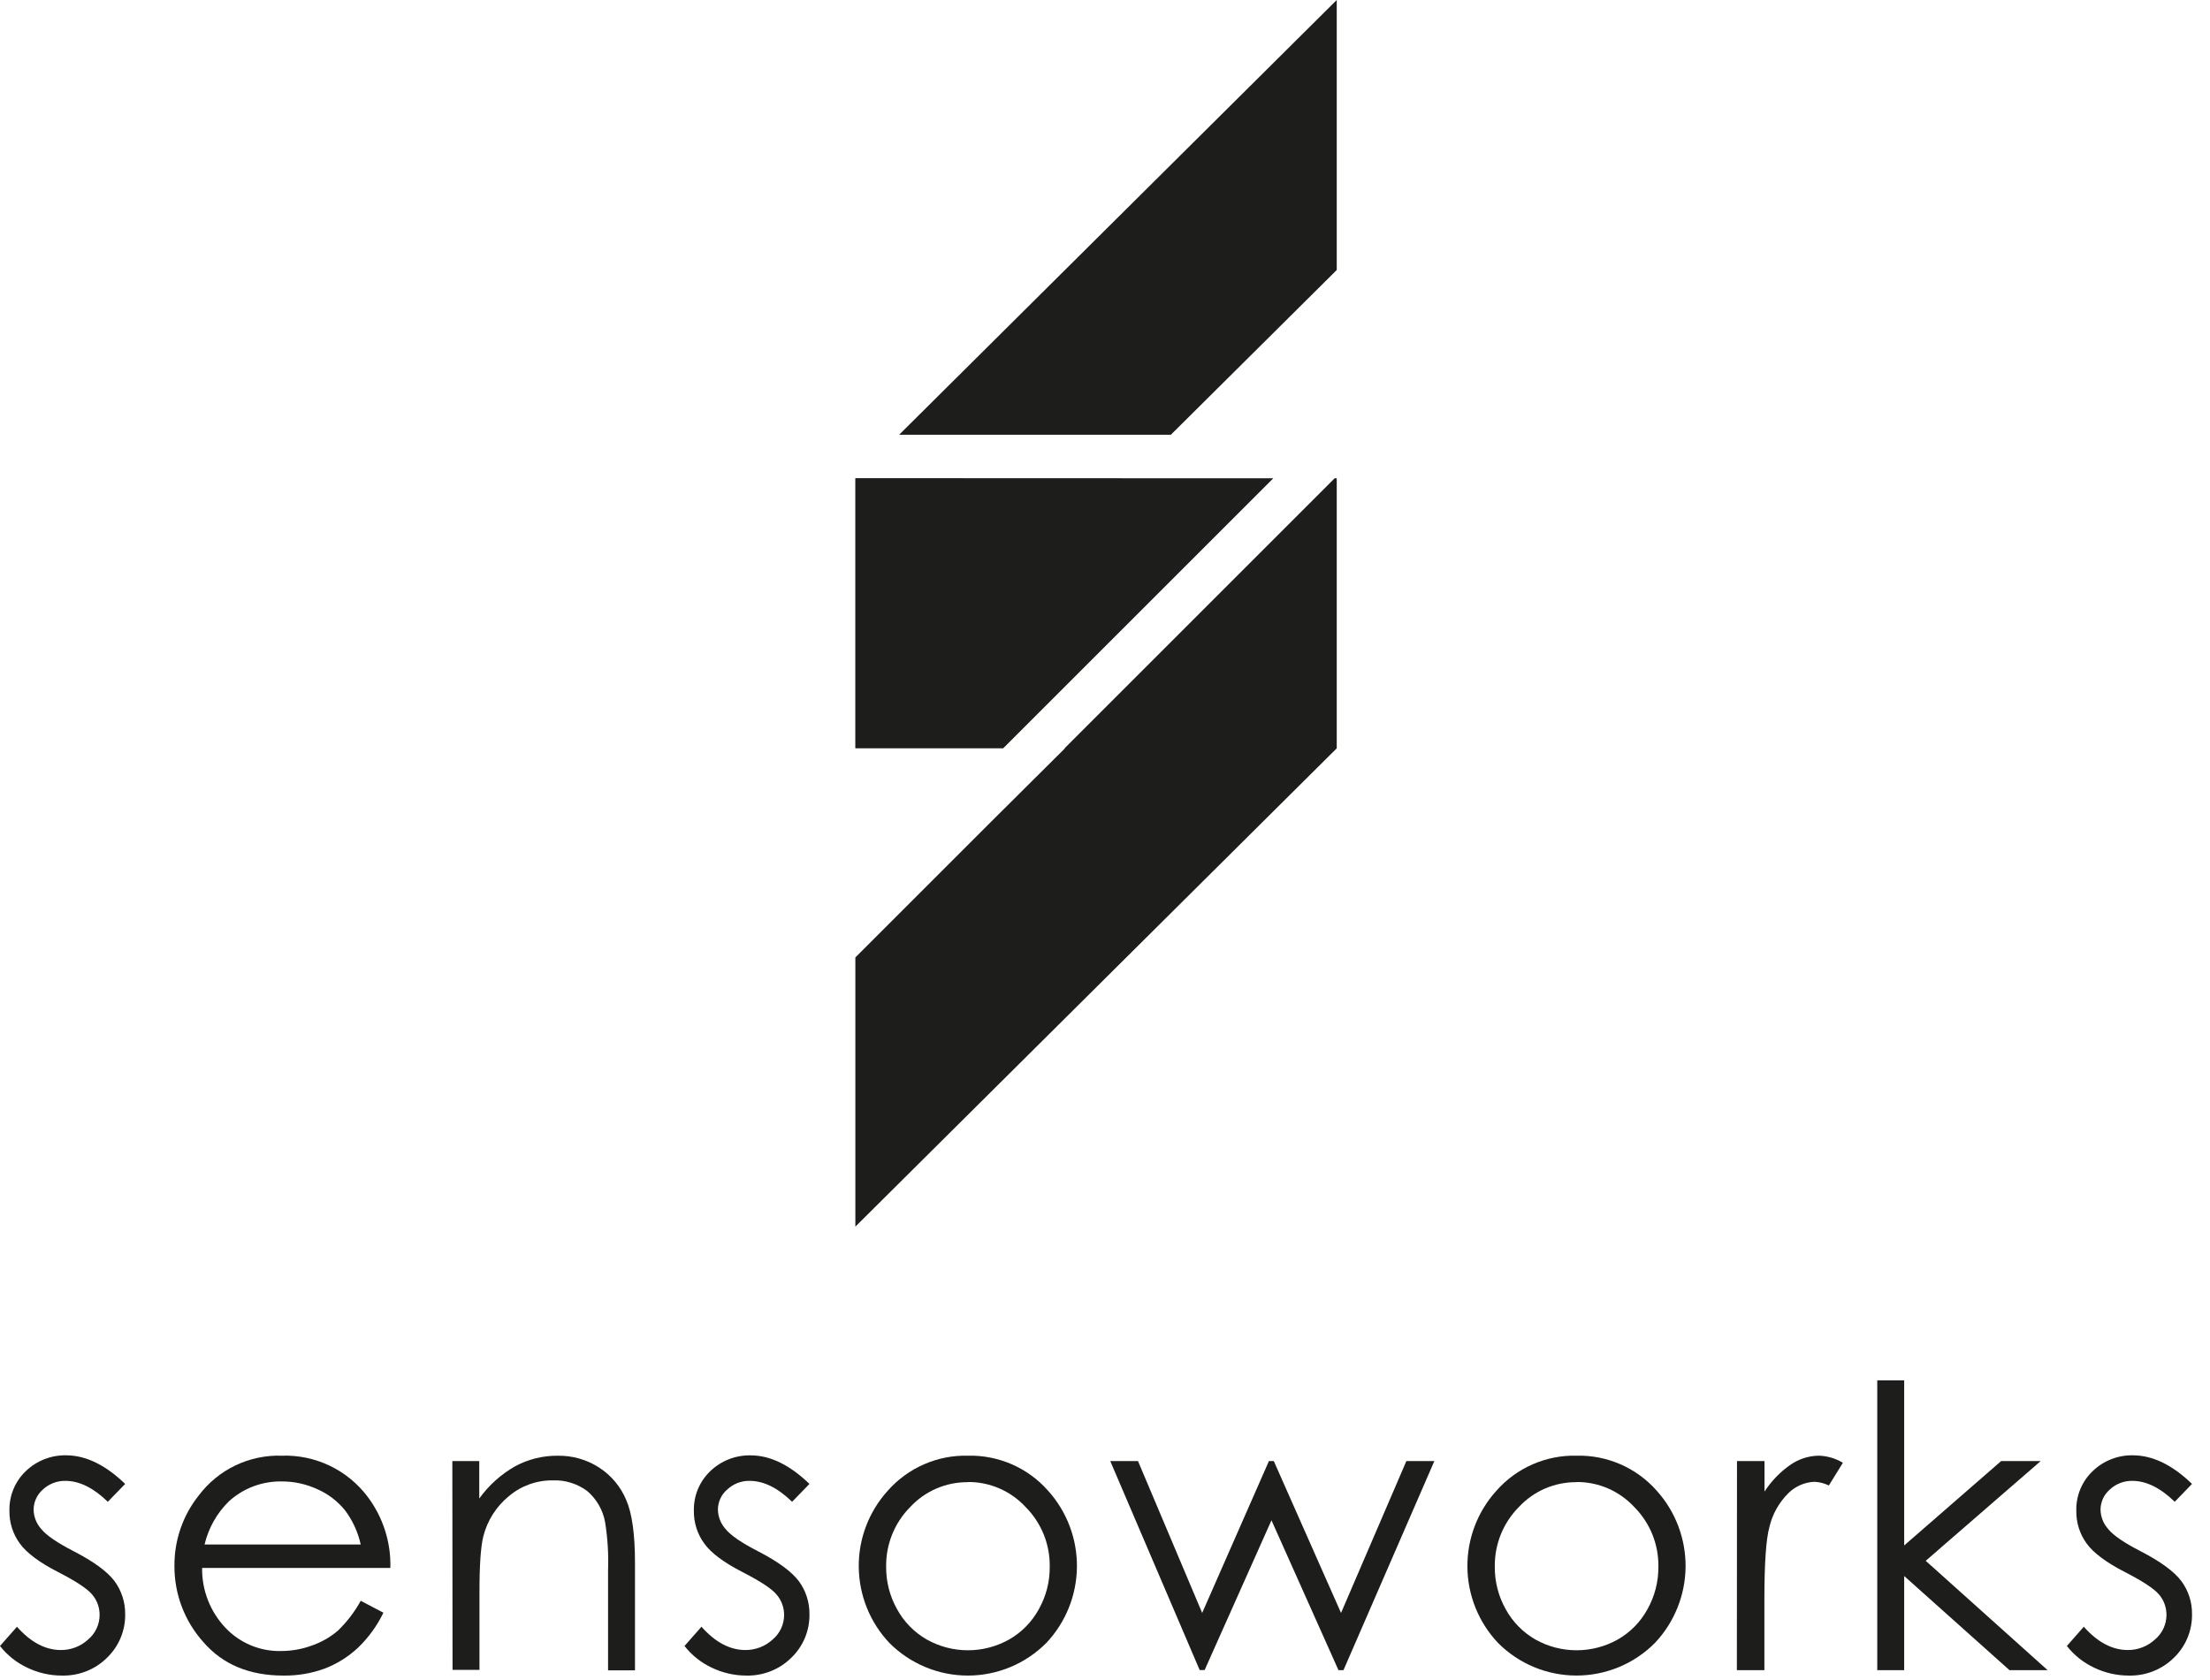
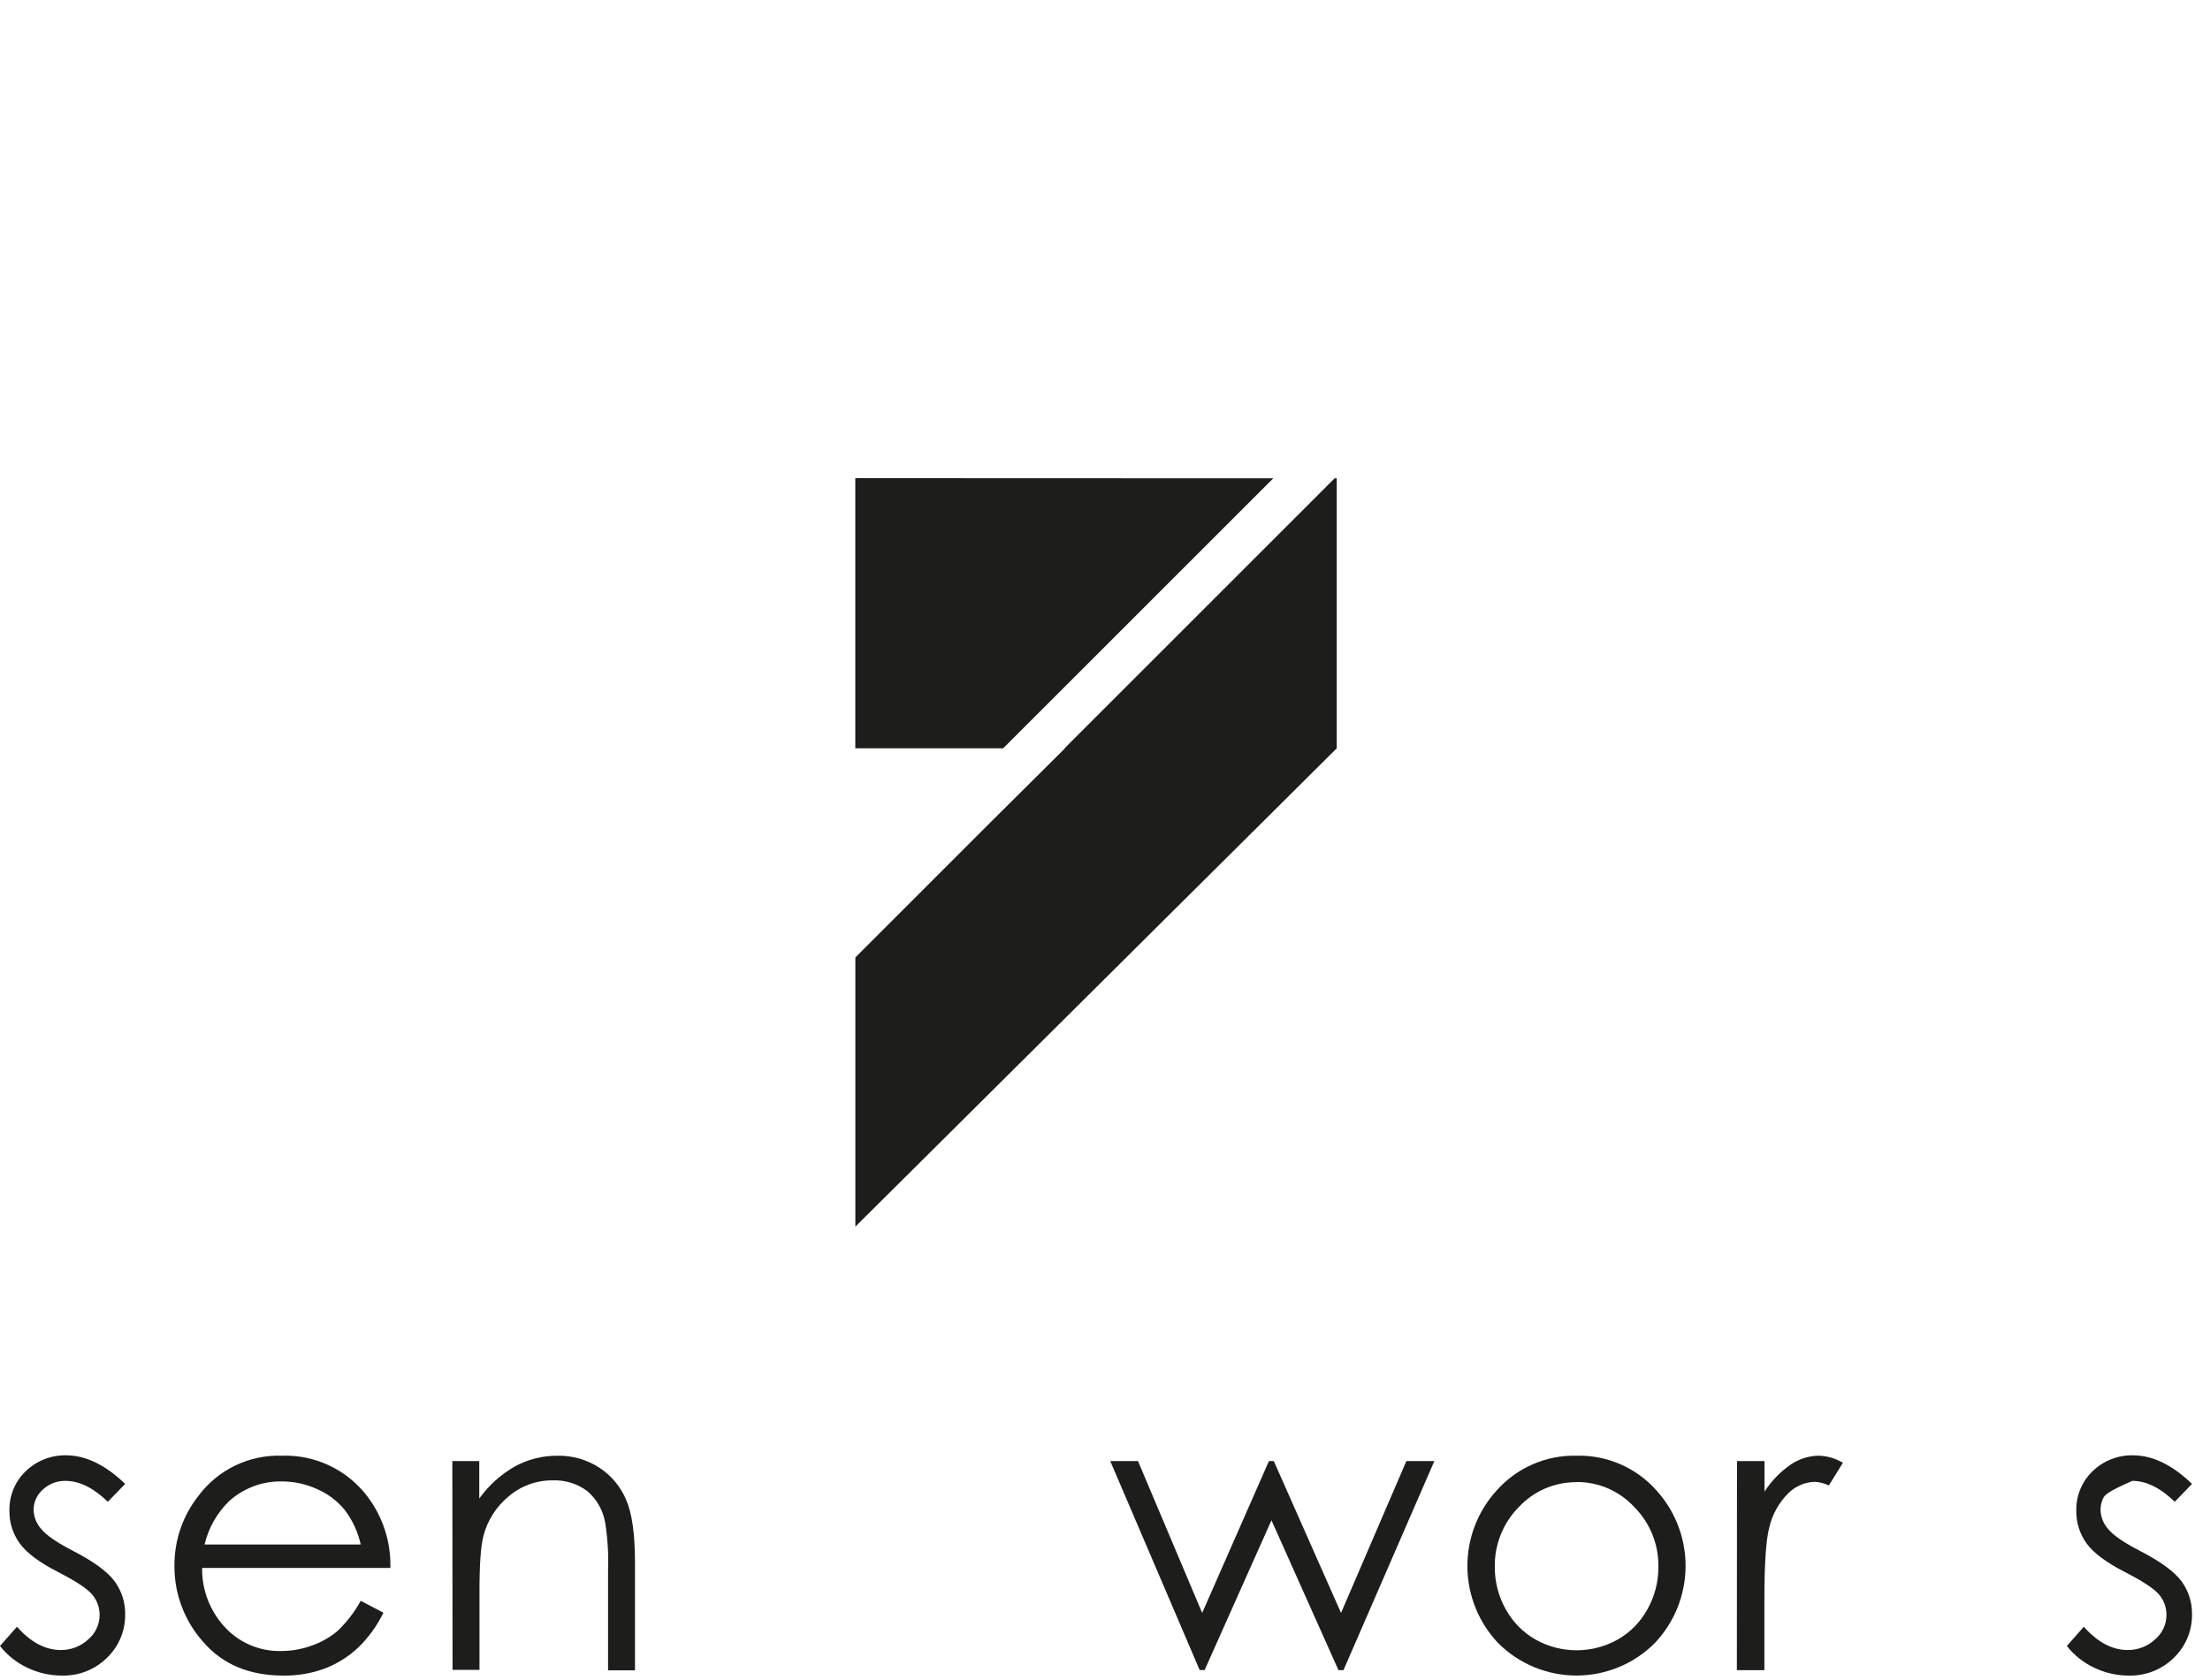
<svg xmlns="http://www.w3.org/2000/svg" width="71" height="54" viewBox="0 0 71 54" fill="none">
-   <path d="M28.886 13.971H37.616L42.945 8.677V0L28.886 13.971Z" fill="#1D1D1B" />
  <path d="M27.485 15.366L27.48 15.371H27.478V24.048L27.504 24.023L27.48 24.048H32.228L40.906 15.371L27.485 15.366Z" fill="#1D1D1B" />
  <path d="M34.2 24.048H34.213L31.841 26.407L27.48 30.768V39.419L42.945 24.048V15.371H42.877L34.2 24.048Z" fill="#1D1D1B" />
  <path d="M4.021 47.687L3.464 48.261C3.002 47.813 2.549 47.589 2.102 47.589C1.834 47.584 1.575 47.684 1.379 47.866C1.286 47.947 1.211 48.046 1.159 48.158C1.107 48.27 1.08 48.392 1.08 48.515C1.084 48.746 1.172 48.967 1.327 49.138C1.492 49.342 1.839 49.579 2.367 49.85C3.011 50.183 3.449 50.504 3.68 50.812C3.905 51.118 4.024 51.489 4.021 51.868C4.026 52.13 3.977 52.389 3.877 52.631C3.777 52.872 3.628 53.09 3.44 53.272C3.249 53.461 3.022 53.609 2.772 53.708C2.522 53.806 2.254 53.853 1.986 53.846C1.601 53.846 1.222 53.759 0.875 53.592C0.533 53.431 0.233 53.193 0 52.895L0.545 52.277C0.985 52.774 1.454 53.023 1.95 53.025C2.278 53.029 2.595 52.907 2.835 52.684C2.95 52.587 3.041 52.467 3.104 52.332C3.167 52.196 3.2 52.048 3.2 51.899C3.202 51.657 3.116 51.422 2.958 51.238C2.798 51.05 2.435 50.811 1.87 50.521C1.262 50.21 0.85 49.901 0.632 49.595C0.413 49.292 0.297 48.926 0.303 48.553C0.297 48.316 0.34 48.08 0.43 47.86C0.52 47.641 0.655 47.443 0.826 47.279C1.001 47.11 1.208 46.977 1.435 46.89C1.662 46.802 1.904 46.761 2.147 46.768C2.77 46.776 3.394 47.082 4.021 47.687Z" fill="#1D1D1B" />
  <path d="M11.589 51.443L12.318 51.826C12.112 52.251 11.832 52.636 11.49 52.962C11.183 53.247 10.824 53.47 10.432 53.621C10.007 53.776 9.557 53.853 9.104 53.846C8.007 53.846 7.15 53.486 6.531 52.767C5.931 52.098 5.601 51.229 5.604 50.331C5.596 49.503 5.873 48.698 6.39 48.052C6.699 47.642 7.103 47.313 7.566 47.091C8.03 46.87 8.54 46.763 9.053 46.78C9.581 46.762 10.106 46.871 10.584 47.098C11.061 47.325 11.478 47.662 11.798 48.083C12.302 48.744 12.564 49.557 12.541 50.388H6.493C6.483 51.102 6.752 51.791 7.241 52.309C7.47 52.552 7.748 52.744 8.056 52.873C8.364 53.002 8.695 53.065 9.029 53.057C9.37 53.057 9.708 52.997 10.027 52.878C10.329 52.773 10.61 52.612 10.853 52.405C11.146 52.123 11.394 51.799 11.589 51.443ZM11.589 49.634C11.5 49.233 11.326 48.855 11.078 48.527C10.843 48.24 10.544 48.011 10.204 47.861C9.846 47.694 9.455 47.607 9.06 47.607C8.432 47.595 7.822 47.822 7.357 48.244C6.969 48.624 6.697 49.106 6.572 49.634H11.589Z" fill="#1D1D1B" />
  <path d="M14.532 46.953H15.397V48.157C15.701 47.733 16.093 47.38 16.546 47.122C16.967 46.894 17.439 46.777 17.917 46.781C18.391 46.773 18.857 46.907 19.254 47.165C19.638 47.415 19.938 47.774 20.116 48.197C20.305 48.627 20.4 49.301 20.4 50.218V53.677H19.535V50.467C19.554 49.948 19.522 49.429 19.44 48.917C19.37 48.526 19.166 48.171 18.863 47.914C18.542 47.676 18.149 47.556 17.75 47.573C17.236 47.569 16.737 47.75 16.345 48.084C15.942 48.414 15.656 48.865 15.528 49.37C15.444 49.704 15.402 50.313 15.404 51.197V53.663H14.539L14.532 46.953Z" fill="#1D1D1B" />
-   <path d="M26.005 47.687L25.448 48.261C24.986 47.813 24.533 47.589 24.085 47.589C23.818 47.583 23.56 47.683 23.365 47.866C23.271 47.946 23.195 48.045 23.143 48.157C23.091 48.27 23.064 48.392 23.064 48.515C23.069 48.746 23.157 48.967 23.311 49.138C23.476 49.342 23.823 49.579 24.351 49.85C24.995 50.183 25.433 50.504 25.664 50.812C25.889 51.118 26.008 51.489 26.005 51.868C26.01 52.13 25.961 52.389 25.861 52.631C25.761 52.872 25.612 53.09 25.424 53.272C25.234 53.46 25.008 53.608 24.759 53.706C24.51 53.805 24.244 53.852 23.977 53.846C23.592 53.846 23.212 53.759 22.866 53.592C22.524 53.431 22.224 53.193 21.991 52.895L22.536 52.277C22.977 52.774 23.446 53.023 23.941 53.025C24.269 53.029 24.586 52.907 24.826 52.684C24.94 52.587 25.032 52.467 25.095 52.332C25.158 52.196 25.191 52.048 25.191 51.899C25.192 51.657 25.105 51.423 24.947 51.24C24.787 51.051 24.424 50.812 23.859 50.523C23.252 50.212 22.839 49.903 22.621 49.596C22.402 49.294 22.287 48.928 22.292 48.554C22.286 48.317 22.329 48.081 22.419 47.862C22.509 47.643 22.644 47.445 22.815 47.28C22.99 47.111 23.197 46.979 23.424 46.891C23.651 46.804 23.893 46.762 24.137 46.77C24.755 46.776 25.378 47.082 26.005 47.687Z" fill="#1D1D1B" />
-   <path d="M31.097 46.78C31.582 46.768 32.063 46.863 32.508 47.057C32.952 47.251 33.349 47.54 33.67 47.904C34.276 48.577 34.608 49.453 34.598 50.358C34.589 51.264 34.239 52.133 33.619 52.793C33.288 53.127 32.895 53.391 32.462 53.572C32.029 53.753 31.564 53.846 31.094 53.846C30.625 53.846 30.16 53.753 29.727 53.572C29.293 53.391 28.9 53.127 28.569 52.793C27.949 52.135 27.599 51.267 27.589 50.362C27.579 49.457 27.91 48.582 28.517 47.91C28.838 47.545 29.235 47.254 29.681 47.059C30.127 46.863 30.61 46.768 31.097 46.78ZM31.097 47.631C30.749 47.628 30.405 47.697 30.086 47.834C29.767 47.971 29.48 48.174 29.244 48.428C28.992 48.681 28.794 48.982 28.661 49.313C28.528 49.644 28.463 49.998 28.469 50.354C28.465 50.831 28.587 51.301 28.822 51.717C29.044 52.123 29.375 52.459 29.777 52.689C30.18 52.915 30.635 53.033 31.097 53.033C31.559 53.033 32.013 52.915 32.416 52.689C32.819 52.46 33.15 52.123 33.372 51.717C33.607 51.301 33.728 50.831 33.724 50.354C33.731 49.998 33.665 49.643 33.532 49.312C33.398 48.981 33.2 48.681 32.948 48.428C32.712 48.173 32.425 47.97 32.105 47.831C31.786 47.693 31.441 47.623 31.093 47.626L31.097 47.631Z" fill="#1D1D1B" />
  <path d="M35.669 46.953H36.56L38.622 51.833L40.766 46.953H40.923L43.083 51.833L45.182 46.953H46.081L43.161 53.673H43.001L40.848 48.856L38.701 53.668H38.541L35.669 46.953Z" fill="#1D1D1B" />
  <path d="M50.651 46.78C51.136 46.768 51.617 46.863 52.062 47.057C52.506 47.251 52.903 47.54 53.224 47.904C53.83 48.577 54.161 49.453 54.152 50.359C54.142 51.264 53.792 52.133 53.171 52.793C52.841 53.127 52.448 53.391 52.014 53.572C51.581 53.752 51.117 53.845 50.647 53.845C50.178 53.845 49.713 53.752 49.28 53.572C48.847 53.391 48.454 53.127 48.123 52.793C47.503 52.135 47.152 51.267 47.143 50.362C47.133 49.457 47.464 48.582 48.071 47.91C48.392 47.545 48.789 47.254 49.235 47.059C49.681 46.863 50.164 46.768 50.651 46.78ZM50.651 47.631C50.303 47.628 49.959 47.697 49.64 47.834C49.321 47.971 49.034 48.174 48.798 48.428C48.546 48.681 48.348 48.982 48.215 49.313C48.082 49.644 48.017 49.998 48.023 50.354C48.019 50.831 48.141 51.301 48.375 51.717C48.598 52.123 48.929 52.459 49.331 52.689C49.734 52.915 50.188 53.033 50.651 53.033C51.113 53.033 51.567 52.915 51.97 52.689C52.373 52.46 52.704 52.123 52.926 51.717C53.16 51.301 53.282 50.831 53.278 50.354C53.285 49.998 53.219 49.643 53.086 49.312C52.952 48.981 52.754 48.681 52.502 48.428C52.265 48.173 51.978 47.97 51.659 47.831C51.34 47.693 50.995 47.623 50.647 47.626L50.651 47.631Z" fill="#1D1D1B" />
  <path d="M55.804 46.953H56.688V47.934C56.908 47.593 57.193 47.299 57.526 47.068C57.795 46.883 58.114 46.782 58.44 46.78C58.711 46.789 58.975 46.868 59.206 47.008L58.755 47.737C58.612 47.668 58.457 47.628 58.299 47.619C57.986 47.63 57.688 47.757 57.464 47.975C57.157 48.276 56.941 48.658 56.844 49.077C56.738 49.461 56.684 50.235 56.684 51.4V53.673H55.8L55.804 46.953Z" fill="#1D1D1B" />
-   <path d="M60.31 44.358H61.175V49.665L64.29 46.953H65.56L61.867 50.158L65.784 53.673H64.559L61.175 50.647V53.673H60.31V44.358Z" fill="#1D1D1B" />
-   <path d="M70.422 47.687L69.867 48.261C69.406 47.813 68.953 47.589 68.505 47.589C68.237 47.584 67.978 47.684 67.783 47.866C67.689 47.947 67.614 48.046 67.562 48.158C67.511 48.27 67.484 48.392 67.483 48.515C67.488 48.746 67.575 48.967 67.73 49.138C67.895 49.342 68.241 49.579 68.77 49.85C69.414 50.183 69.851 50.504 70.082 50.812C70.307 51.118 70.427 51.489 70.422 51.868C70.427 52.13 70.378 52.389 70.278 52.63C70.178 52.872 70.03 53.09 69.842 53.272C69.651 53.461 69.423 53.609 69.173 53.708C68.923 53.806 68.656 53.853 68.387 53.846C68.003 53.846 67.623 53.759 67.277 53.592C66.935 53.431 66.635 53.193 66.402 52.895L66.945 52.277C67.388 52.774 67.856 53.023 68.352 53.025C68.679 53.029 68.996 52.907 69.235 52.684C69.35 52.587 69.442 52.467 69.505 52.332C69.568 52.196 69.601 52.048 69.602 51.899C69.603 51.657 69.518 51.422 69.36 51.238C69.198 51.05 68.835 50.811 68.27 50.521C67.663 50.21 67.251 49.901 67.032 49.595C66.814 49.291 66.699 48.926 66.705 48.553C66.698 48.316 66.742 48.08 66.832 47.86C66.922 47.641 67.056 47.443 67.228 47.279C67.402 47.11 67.609 46.977 67.836 46.89C68.062 46.802 68.304 46.76 68.547 46.768C69.172 46.776 69.797 47.082 70.422 47.687Z" fill="#1D1D1B" />
+   <path d="M70.422 47.687L69.867 48.261C69.406 47.813 68.953 47.589 68.505 47.589C67.689 47.947 67.614 48.046 67.562 48.158C67.511 48.27 67.484 48.392 67.483 48.515C67.488 48.746 67.575 48.967 67.73 49.138C67.895 49.342 68.241 49.579 68.77 49.85C69.414 50.183 69.851 50.504 70.082 50.812C70.307 51.118 70.427 51.489 70.422 51.868C70.427 52.13 70.378 52.389 70.278 52.63C70.178 52.872 70.03 53.09 69.842 53.272C69.651 53.461 69.423 53.609 69.173 53.708C68.923 53.806 68.656 53.853 68.387 53.846C68.003 53.846 67.623 53.759 67.277 53.592C66.935 53.431 66.635 53.193 66.402 52.895L66.945 52.277C67.388 52.774 67.856 53.023 68.352 53.025C68.679 53.029 68.996 52.907 69.235 52.684C69.35 52.587 69.442 52.467 69.505 52.332C69.568 52.196 69.601 52.048 69.602 51.899C69.603 51.657 69.518 51.422 69.36 51.238C69.198 51.05 68.835 50.811 68.27 50.521C67.663 50.21 67.251 49.901 67.032 49.595C66.814 49.291 66.699 48.926 66.705 48.553C66.698 48.316 66.742 48.08 66.832 47.86C66.922 47.641 67.056 47.443 67.228 47.279C67.402 47.11 67.609 46.977 67.836 46.89C68.062 46.802 68.304 46.76 68.547 46.768C69.172 46.776 69.797 47.082 70.422 47.687Z" fill="#1D1D1B" />
</svg>